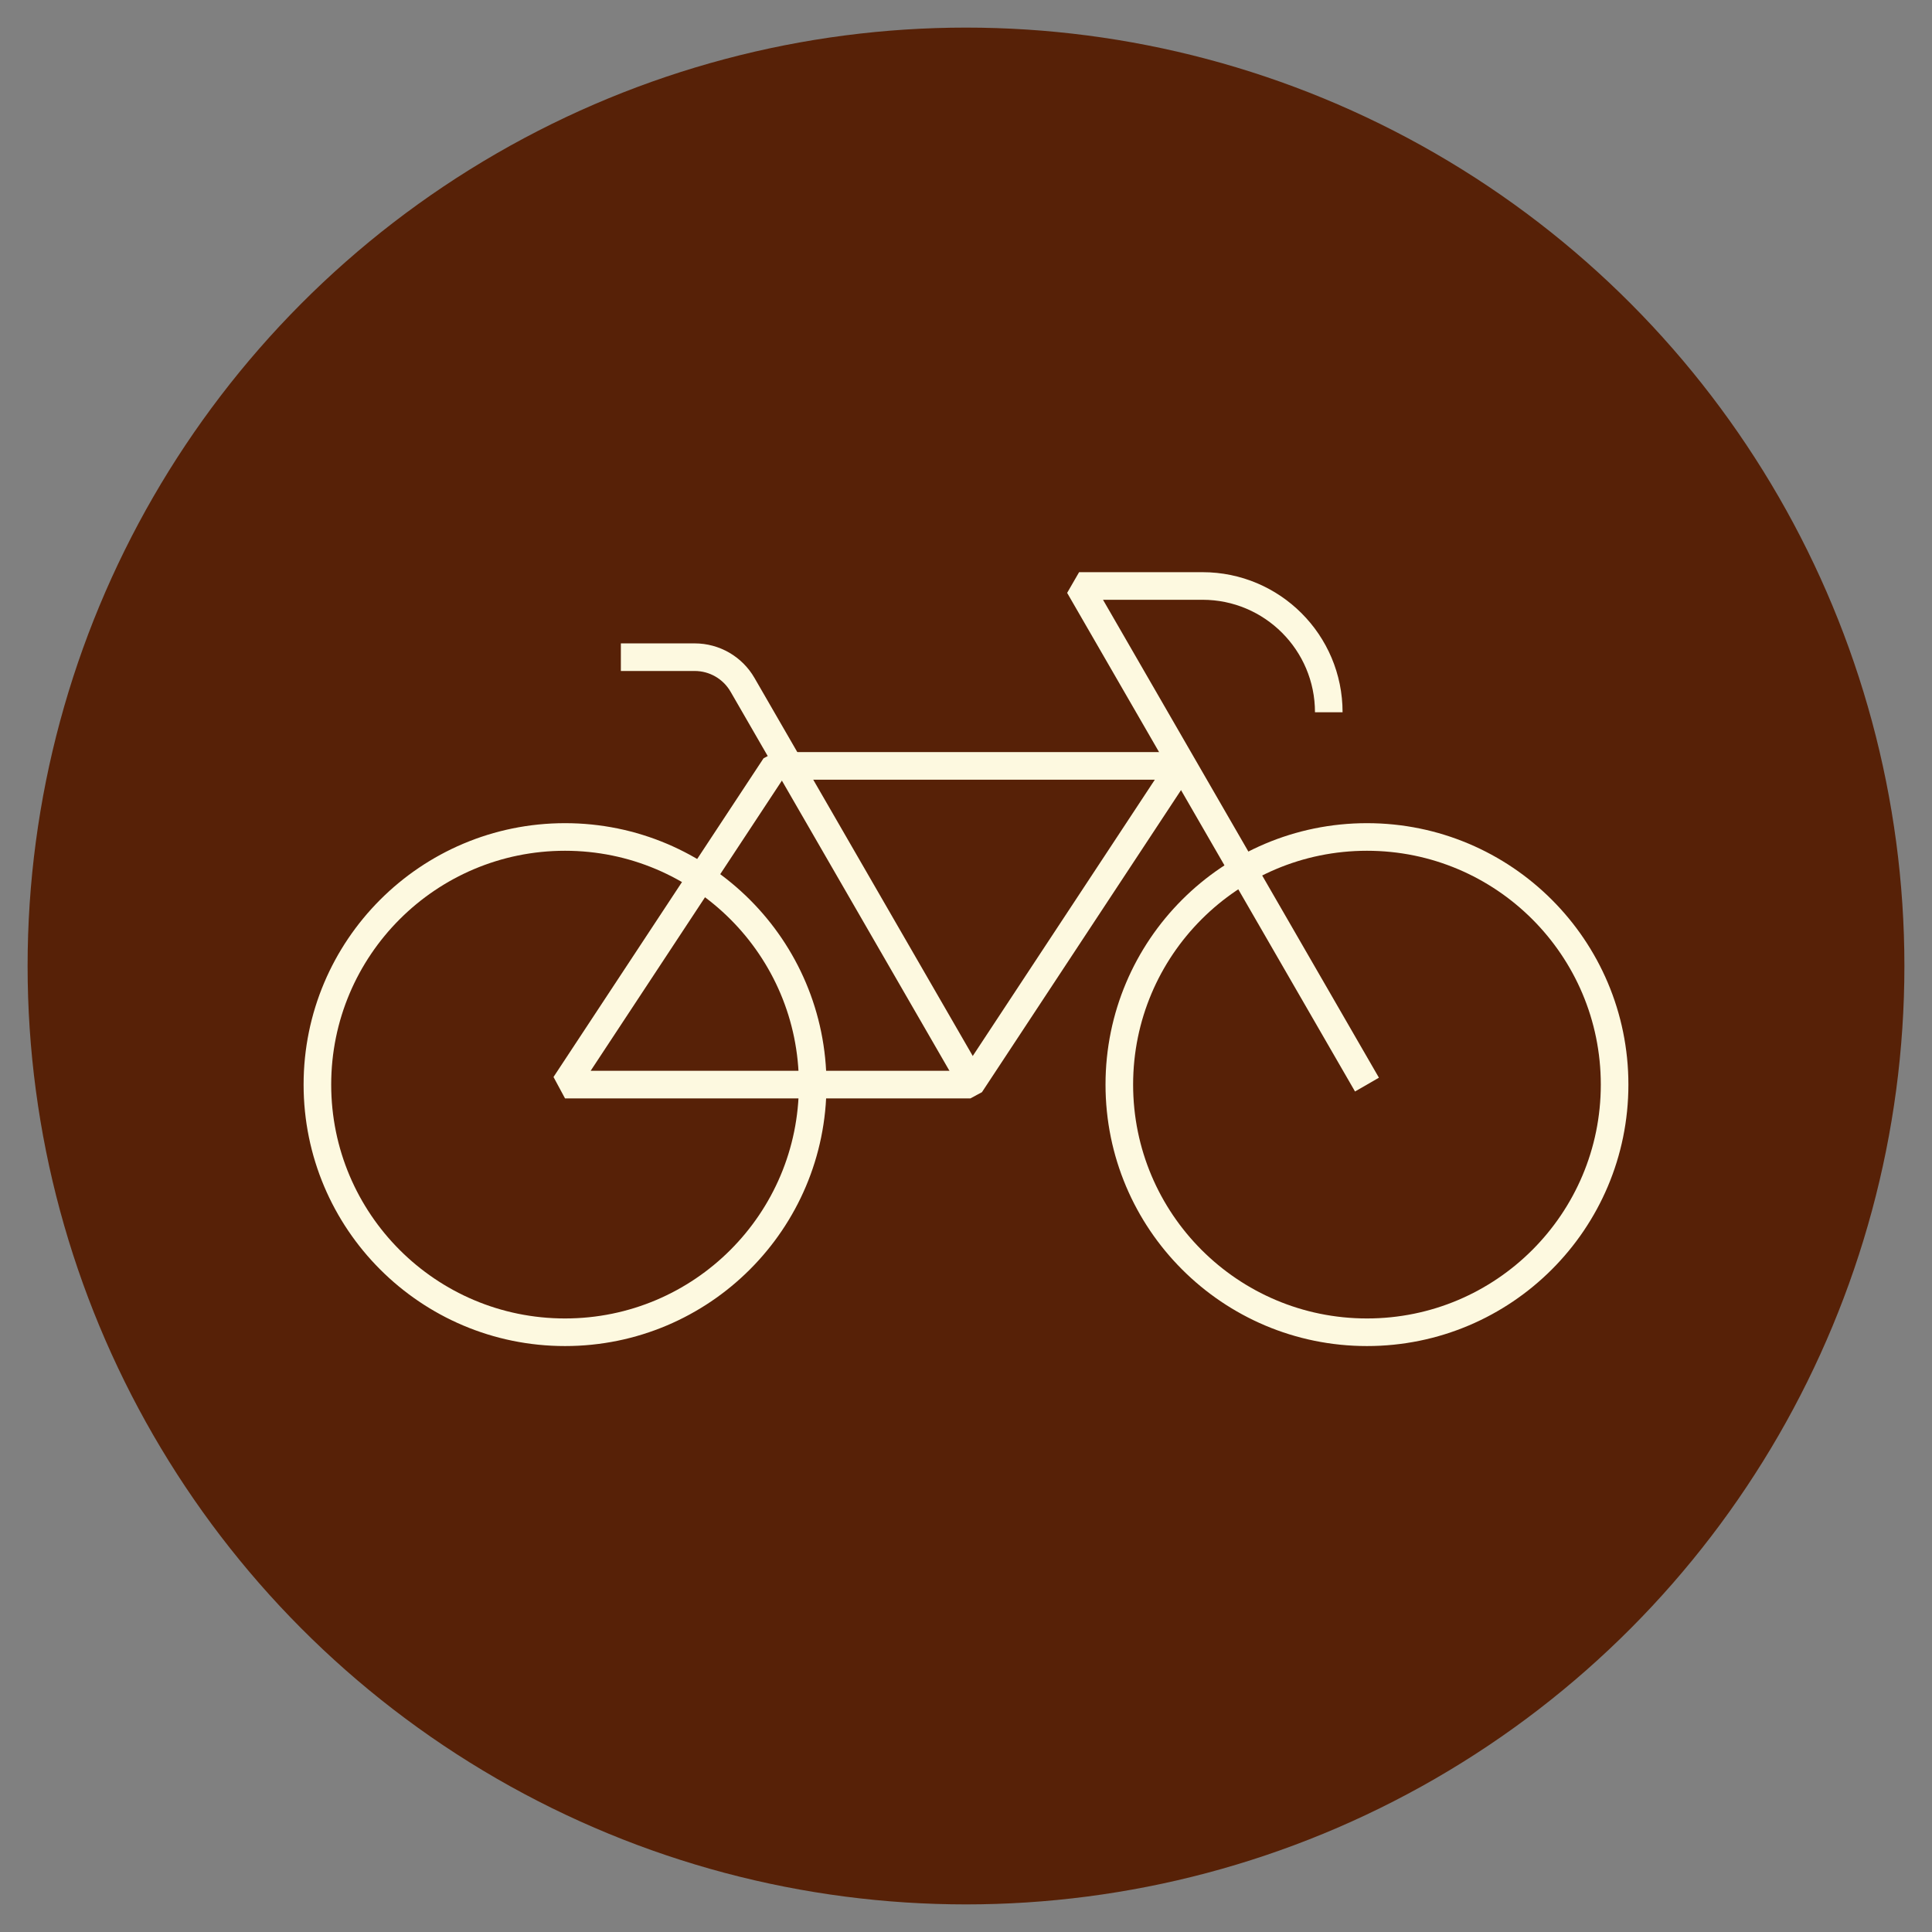
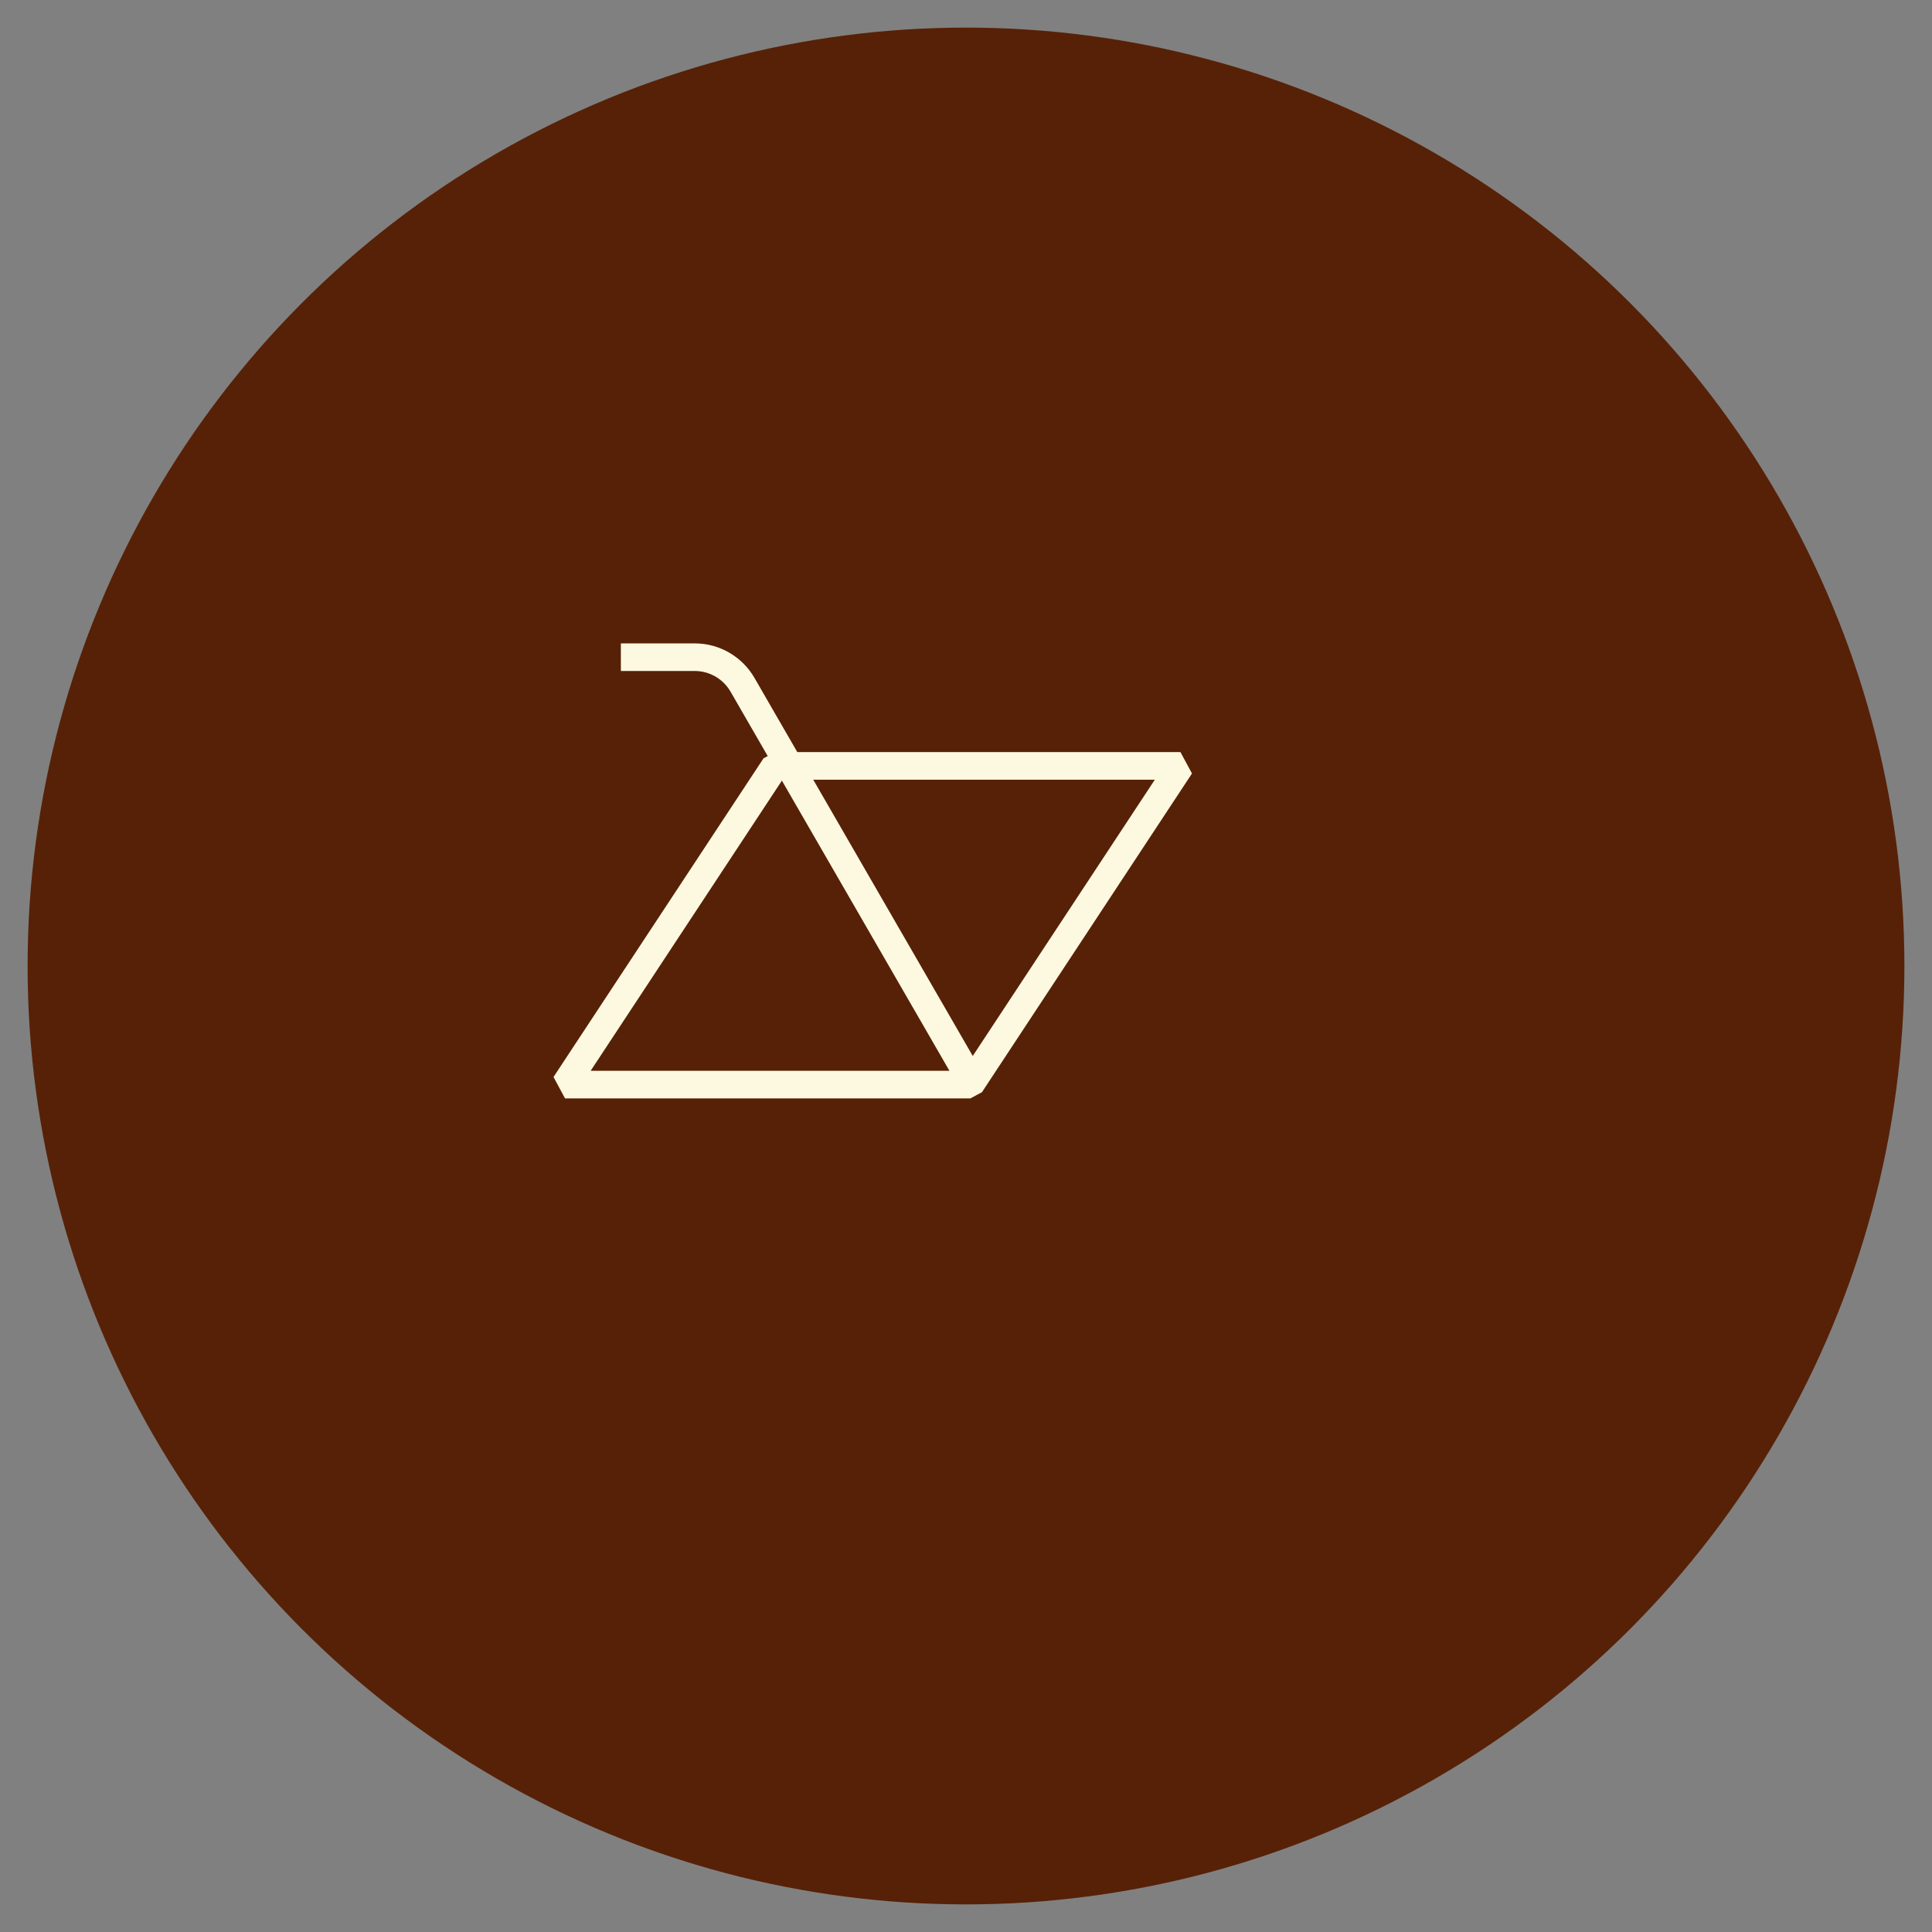
<svg xmlns="http://www.w3.org/2000/svg" width="70" height="70" viewBox="0 0 70 70" fill="none">
  <rect x="0" y="0" width="70" height="70" fill="#808080" stroke="none" />
  <circle cx="35" cy="35" r="34" fill="#572107" />
-   <path d="M58.5 39.297C58.5 44.252 54.483 48.27 49.528 48.27C44.572 48.27 40.555 44.252 40.555 39.297C40.555 34.342 44.572 30.325 49.528 30.325C54.483 30.325 58.5 34.342 58.5 39.297Z" stroke="#FDF9E0" />
-   <path d="M29.445 39.297C29.445 44.252 25.427 48.27 20.472 48.27C15.517 48.27 11.5 44.252 11.5 39.297C11.5 34.342 15.517 30.325 20.472 30.325C25.427 30.325 29.445 34.342 29.445 39.297Z" stroke="#FDF9E0" />
-   <path d="M49.528 39.297L39.098 21.231H43.568C46.095 21.231 48.144 23.28 48.144 25.807V25.807" stroke="#FDF9E0" stroke-linejoin="bevel" />
  <path d="M35.266 39.297L26.903 24.812C26.546 24.193 25.886 23.811 25.171 23.811H22.495" stroke="#FDF9E0" />
  <path d="M28.082 27.75H42.77L35.16 39.297H20.472L28.082 27.75Z" stroke="#FDF9E0" stroke-linejoin="bevel" />
</svg>